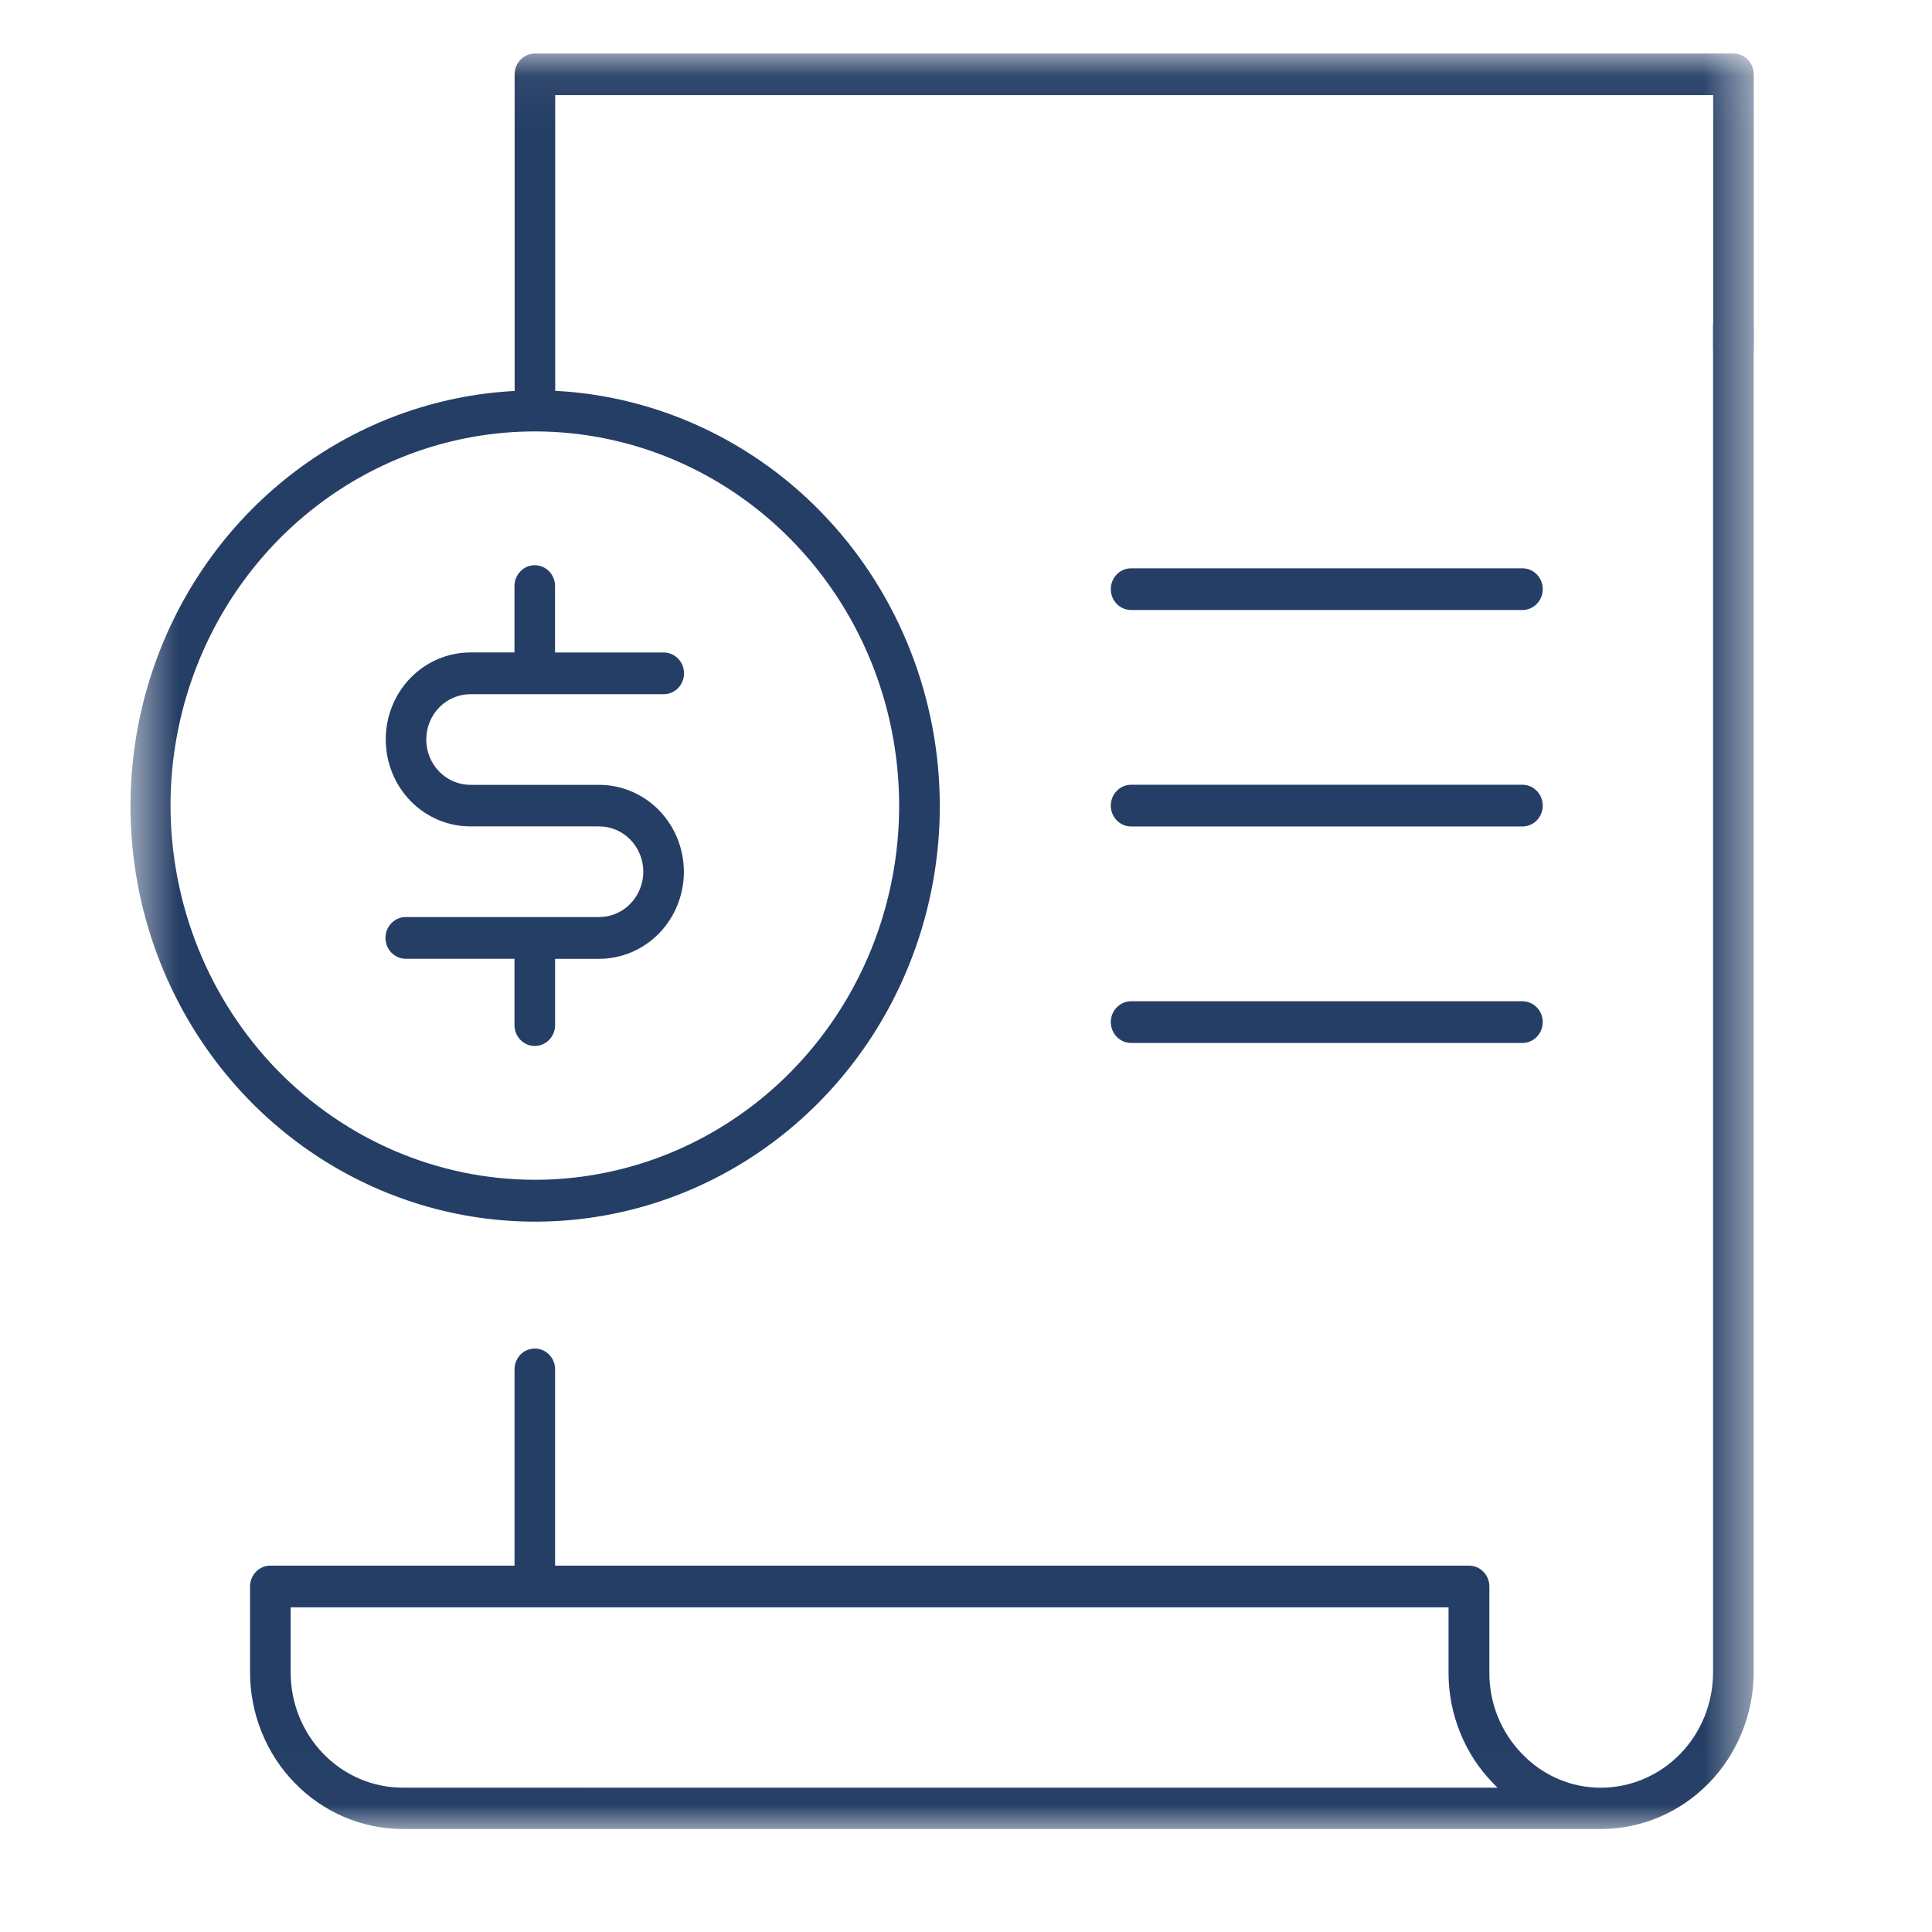
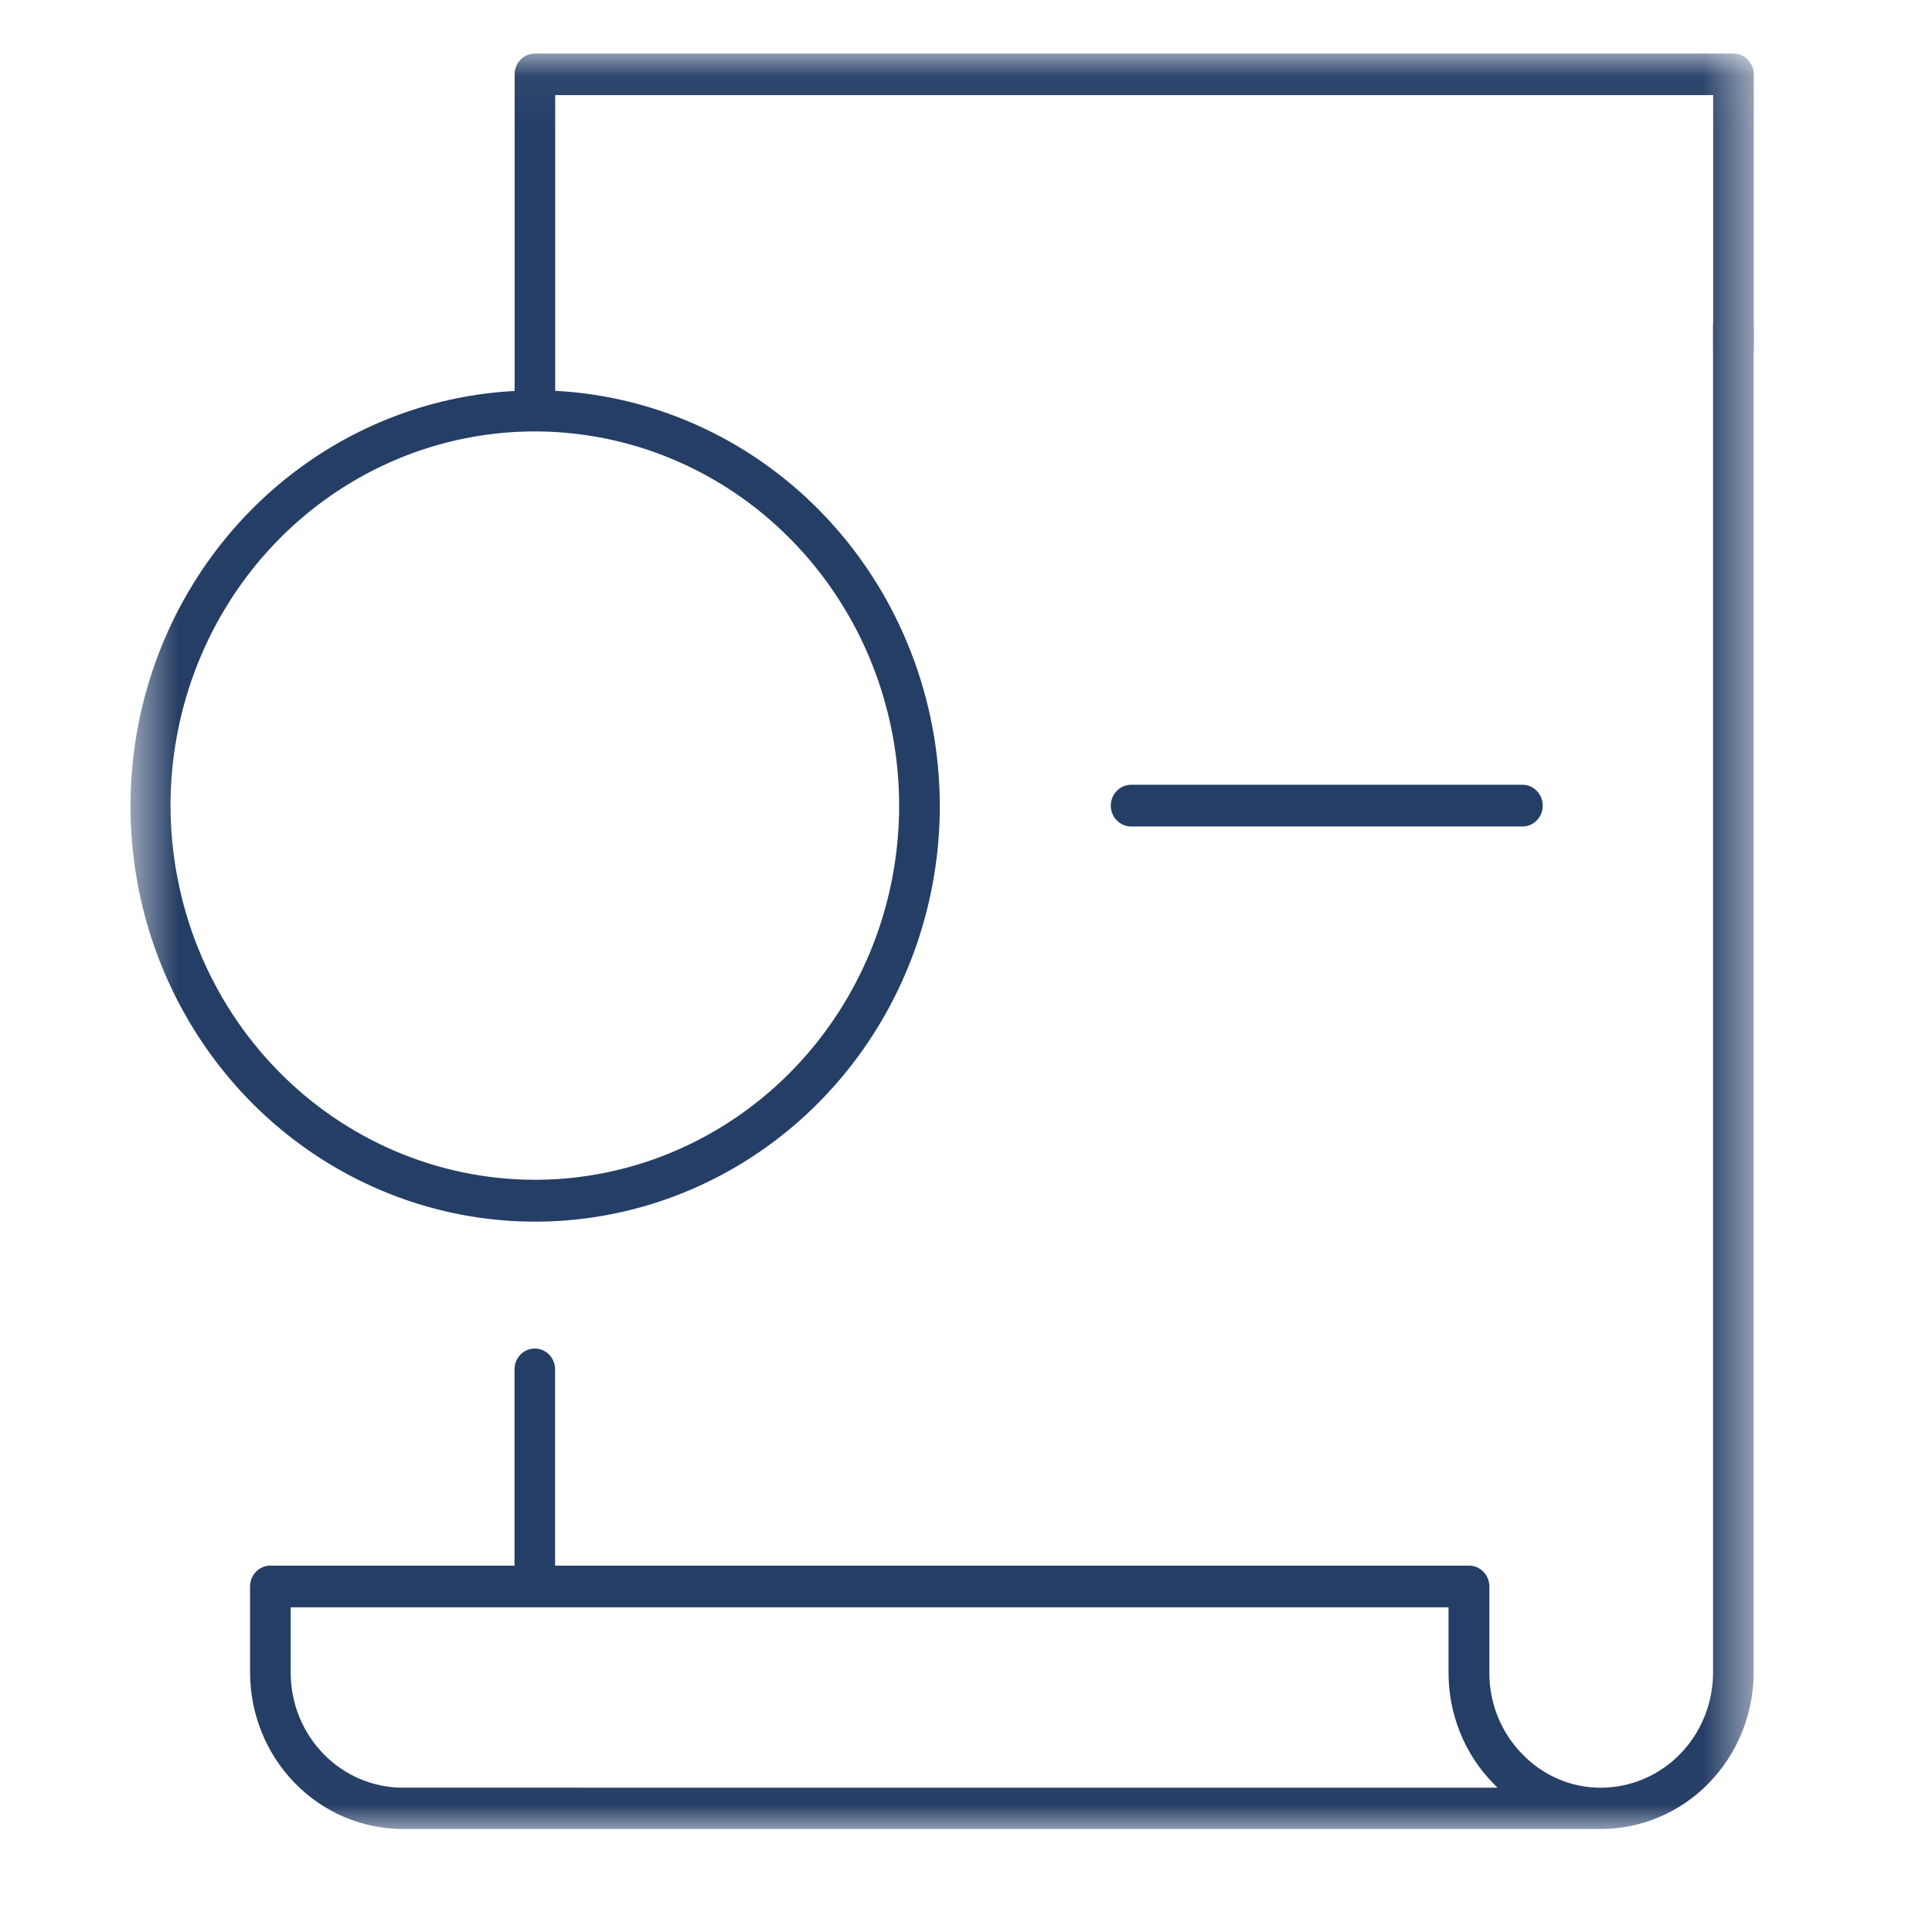
<svg xmlns="http://www.w3.org/2000/svg" width="38" height="38" viewBox="0 0 38 38" fill="none">
  <mask id="mask0_19922_83117" style="mask-type:luminance" maskUnits="userSpaceOnUse" x="2" y="1" width="33" height="35">
    <path d="M34.493 1.055H2.555V35.983H34.493V1.055Z" fill="white" />
  </mask>
  <g mask="url(#mask0_19922_83117)">
    <path d="M18.485 15.845C18.481 13.749 17.695 11.734 16.287 10.216C14.88 8.698 12.959 7.793 10.92 7.687V1.871H33.696V6.858C33.696 6.967 33.738 7.071 33.813 7.148C33.888 7.225 33.989 7.268 34.095 7.268C34.201 7.268 34.303 7.225 34.377 7.148C34.452 7.071 34.494 6.967 34.494 6.858V1.462C34.494 1.408 34.484 1.355 34.464 1.305C34.443 1.255 34.414 1.21 34.376 1.172C34.339 1.133 34.295 1.103 34.246 1.083C34.197 1.063 34.145 1.052 34.093 1.053H10.52C10.415 1.053 10.313 1.096 10.238 1.173C10.164 1.25 10.122 1.354 10.122 1.462V7.69C8.566 7.771 7.068 8.319 5.813 9.266C4.558 10.213 3.601 11.517 3.061 13.017C2.521 14.517 2.421 16.147 2.773 17.705C3.126 19.263 3.916 20.68 5.045 21.782C6.175 22.883 7.594 23.62 9.127 23.901C10.66 24.182 12.239 23.995 13.67 23.363C15.101 22.731 16.319 21.682 17.175 20.346C18.031 19.009 18.486 17.445 18.485 15.845ZM3.354 15.845C3.354 14.39 3.774 12.967 4.561 11.757C5.349 10.546 6.468 9.603 7.777 9.046C9.087 8.489 10.527 8.343 11.917 8.627C13.307 8.911 14.584 9.612 15.586 10.642C16.588 11.671 17.271 12.982 17.547 14.41C17.824 15.837 17.682 17.317 17.14 18.662C16.597 20.006 15.679 21.156 14.5 21.964C13.322 22.773 11.937 23.205 10.519 23.205C8.619 23.203 6.798 22.427 5.454 21.047C4.111 19.667 3.356 17.797 3.354 15.845Z" fill="#253E66" />
-     <path d="M10.918 20.163V18.859H11.785C12.226 18.859 12.65 18.679 12.963 18.358C13.275 18.037 13.451 17.602 13.451 17.148C13.451 16.694 13.275 16.259 12.963 15.938C12.65 15.617 12.226 15.437 11.785 15.437H9.252C9.022 15.437 8.801 15.343 8.638 15.176C8.476 15.009 8.384 14.782 8.384 14.546C8.384 14.309 8.476 14.082 8.638 13.915C8.801 13.748 9.022 13.654 9.252 13.654H13.055C13.161 13.654 13.262 13.611 13.337 13.534C13.412 13.457 13.454 13.353 13.454 13.244C13.454 13.135 13.412 13.031 13.337 12.954C13.262 12.877 13.161 12.834 13.055 12.834H10.917V11.527C10.917 11.418 10.875 11.314 10.8 11.237C10.725 11.16 10.624 11.117 10.518 11.117C10.412 11.117 10.31 11.16 10.236 11.237C10.161 11.314 10.119 11.418 10.119 11.527V12.833H9.252C8.81 12.833 8.387 13.013 8.074 13.334C7.762 13.655 7.587 14.09 7.587 14.543C7.587 14.997 7.762 15.432 8.074 15.753C8.387 16.074 8.81 16.254 9.252 16.254H11.785C12.015 16.254 12.236 16.348 12.398 16.515C12.561 16.682 12.653 16.909 12.653 17.145C12.653 17.382 12.561 17.609 12.398 17.776C12.236 17.943 12.015 18.037 11.785 18.037H7.982C7.929 18.037 7.877 18.047 7.829 18.068C7.78 18.089 7.736 18.119 7.699 18.157C7.662 18.195 7.633 18.241 7.612 18.29C7.592 18.34 7.582 18.394 7.582 18.448C7.582 18.501 7.592 18.555 7.612 18.605C7.633 18.654 7.662 18.7 7.699 18.738C7.736 18.776 7.78 18.806 7.829 18.827C7.877 18.848 7.929 18.858 7.982 18.858H10.119V20.163C10.119 20.272 10.161 20.376 10.236 20.453C10.311 20.53 10.412 20.573 10.518 20.573C10.624 20.573 10.726 20.53 10.801 20.453C10.876 20.376 10.918 20.272 10.918 20.163Z" fill="#253E66" />
    <path d="M33.694 6.367V32.897C33.693 33.496 33.462 34.071 33.05 34.495C32.638 34.919 32.079 35.159 31.495 35.162C31.206 35.164 30.919 35.106 30.652 34.992C30.384 34.878 30.142 34.71 29.939 34.498C29.734 34.289 29.571 34.04 29.46 33.765C29.349 33.491 29.293 33.197 29.294 32.9V31.211C29.295 31.156 29.285 31.102 29.265 31.051C29.245 31.001 29.216 30.955 29.178 30.916C29.141 30.877 29.097 30.846 29.048 30.825C28.999 30.804 28.946 30.794 28.893 30.794H10.918V26.934C10.918 26.825 10.876 26.721 10.801 26.644C10.726 26.567 10.625 26.524 10.519 26.524C10.413 26.524 10.311 26.567 10.236 26.644C10.162 26.721 10.12 26.825 10.12 26.934V30.794H5.317C5.211 30.794 5.11 30.837 5.035 30.914C4.96 30.991 4.918 31.095 4.918 31.203V32.892C4.919 33.709 5.235 34.493 5.798 35.07C6.36 35.648 7.123 35.973 7.918 35.974H31.489C32.285 35.974 33.049 35.648 33.612 35.07C34.175 34.492 34.492 33.708 34.493 32.89V6.385M7.918 35.161C7.334 35.16 6.774 34.921 6.362 34.497C5.949 34.072 5.717 33.497 5.717 32.898V31.614H28.491V32.899C28.49 33.303 28.567 33.703 28.718 34.076C28.868 34.45 29.089 34.789 29.368 35.074C29.397 35.105 29.424 35.133 29.454 35.162L7.918 35.161Z" fill="#253E66" />
-     <path d="M29.945 11.178H22.247C22.141 11.178 22.04 11.221 21.965 11.298C21.89 11.375 21.848 11.479 21.848 11.588C21.848 11.697 21.89 11.801 21.965 11.878C22.04 11.955 22.141 11.998 22.247 11.998H29.945C30.051 11.998 30.152 11.955 30.227 11.878C30.302 11.801 30.344 11.697 30.344 11.588C30.344 11.479 30.302 11.375 30.227 11.298C30.152 11.221 30.051 11.178 29.945 11.178Z" fill="#253E66" />
    <path d="M29.945 15.435H22.247C22.141 15.435 22.04 15.479 21.965 15.556C21.89 15.633 21.848 15.737 21.848 15.846C21.848 15.954 21.89 16.059 21.965 16.136C22.04 16.212 22.141 16.256 22.247 16.256H29.945C30.051 16.256 30.152 16.212 30.227 16.136C30.302 16.059 30.344 15.954 30.344 15.846C30.344 15.737 30.302 15.633 30.227 15.556C30.152 15.479 30.051 15.435 29.945 15.435Z" fill="#253E66" />
-     <path d="M29.945 19.693H22.247C22.141 19.693 22.04 19.737 21.965 19.814C21.89 19.89 21.848 19.995 21.848 20.103C21.848 20.212 21.89 20.317 21.965 20.393C22.04 20.47 22.141 20.514 22.247 20.514H29.945C30.051 20.514 30.152 20.47 30.227 20.393C30.302 20.317 30.344 20.212 30.344 20.103C30.344 19.995 30.302 19.89 30.227 19.814C30.152 19.737 30.051 19.693 29.945 19.693Z" fill="#253E66" />
  </g>
</svg>